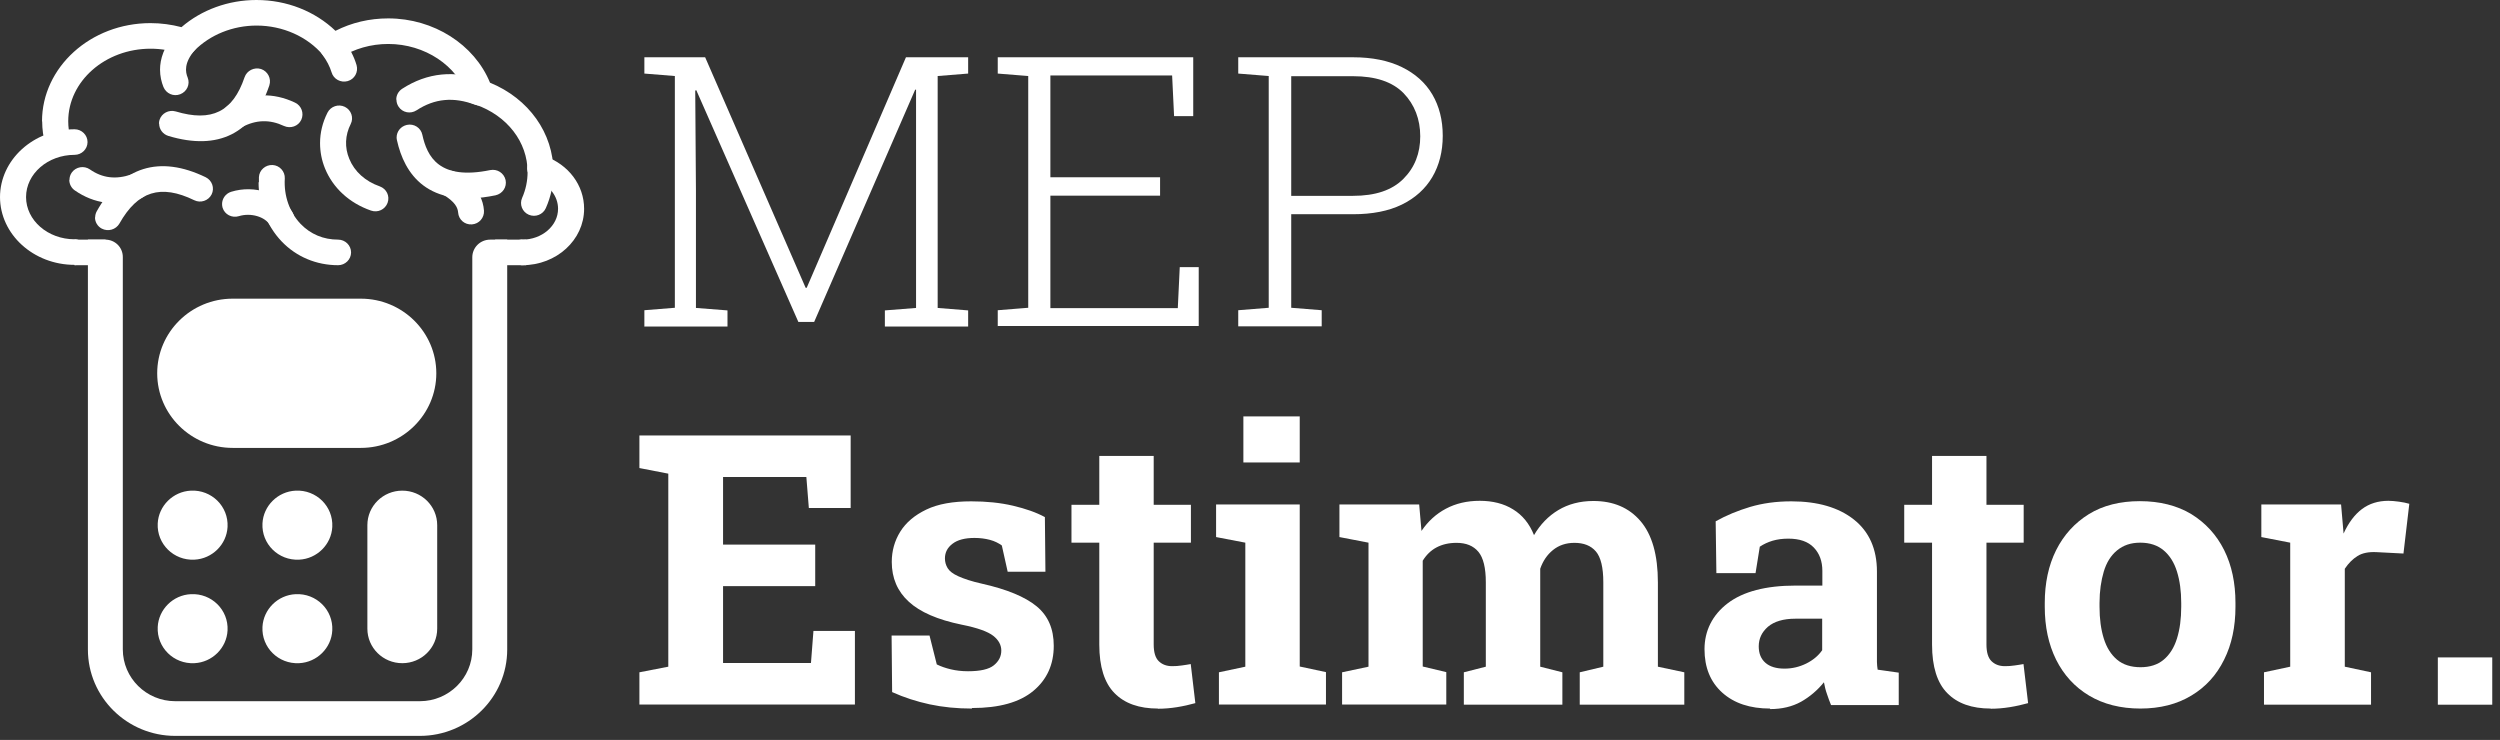
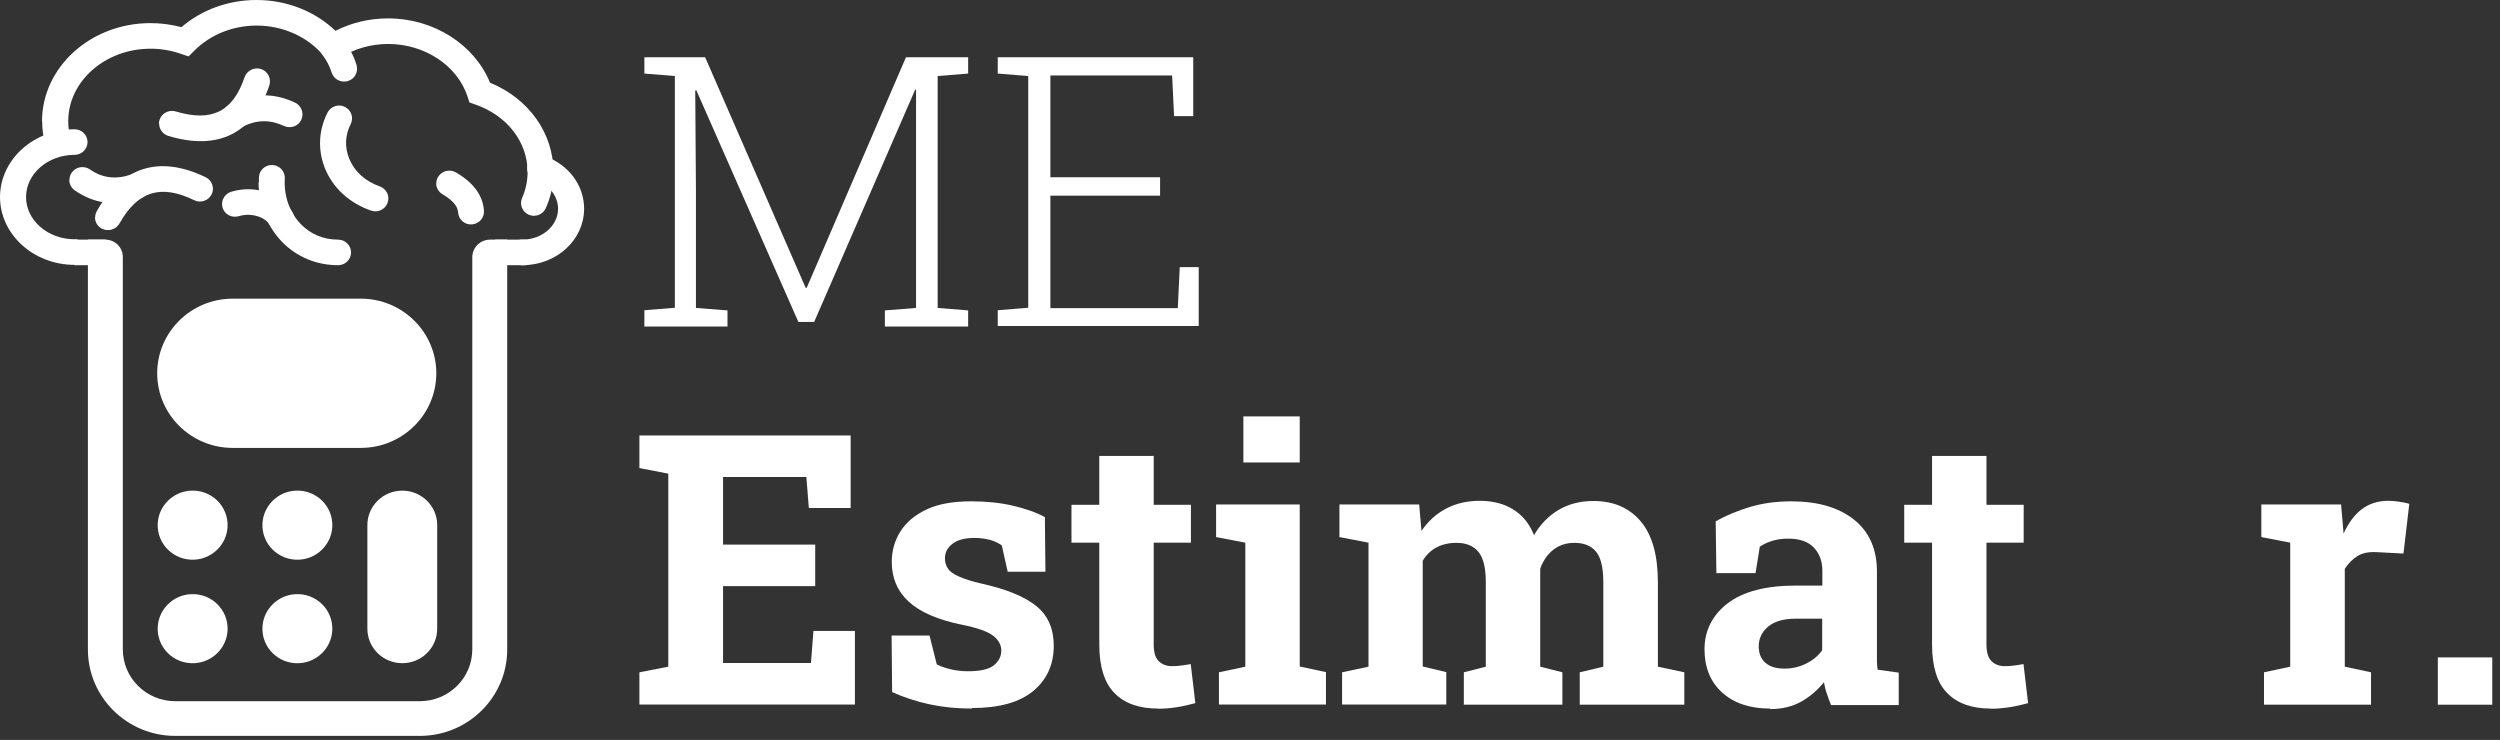
<svg xmlns="http://www.w3.org/2000/svg" width="223" height="66" viewBox="0 0 223 66" fill="none">
  <rect x="0" y="0" width="223" height="66" fill="#333333" stroke="none" />
  <path d="M28.549 12.766C28.549 11.844 28.771 10.922 29.213 10.047C29.498 9.484 30.193 9.25 30.762 9.531C31.331 9.812 31.569 10.5 31.284 11.062C30.778 12.062 30.731 13.156 31.158 14.172C31.616 15.297 32.58 16.172 33.877 16.625C34.477 16.844 34.794 17.484 34.572 18.094C34.351 18.688 33.703 19 33.086 18.781C31.158 18.109 29.703 16.766 28.992 15.031C28.692 14.297 28.549 13.531 28.549 12.766Z" fill="white" />
-   <path d="M35.347 8.875C35.347 8.5 35.536 8.141 35.868 7.922C38.113 6.469 40.579 6.219 43.188 7.203C43.788 7.422 44.089 8.094 43.867 8.672C43.646 9.266 42.966 9.562 42.381 9.344C40.453 8.625 38.777 8.781 37.149 9.844C36.611 10.188 35.9 10.047 35.552 9.516C35.426 9.328 35.363 9.109 35.363 8.891L35.347 8.875Z" fill="white" />
-   <path d="M35.378 12.266C35.378 11.734 35.742 11.266 36.295 11.141C36.928 11 37.544 11.406 37.671 12.016C38.097 13.969 39.172 16.109 43.725 15.172C44.357 15.047 44.958 15.438 45.1 16.062C45.227 16.688 44.832 17.281 44.199 17.422C38.097 18.672 36.058 15.453 35.41 12.516C35.394 12.438 35.378 12.359 35.378 12.281V12.266Z" fill="white" />
  <path d="M23.096 16.266C23.096 16.109 23.096 15.953 23.096 15.797C23.127 15.172 23.68 14.688 24.313 14.719C24.945 14.75 25.435 15.297 25.404 15.922C25.309 17.469 25.83 18.938 26.811 19.969C27.696 20.891 28.85 21.375 30.162 21.375C30.794 21.375 31.316 21.891 31.316 22.516C31.316 23.141 30.794 23.656 30.162 23.656C28.217 23.656 26.431 22.906 25.119 21.531C23.807 20.156 23.064 18.25 23.064 16.25L23.096 16.266Z" fill="white" />
  <path d="M14.18 11.031C14.18 10.922 14.196 10.812 14.227 10.703C14.417 10.094 15.065 9.766 15.666 9.938C18.891 10.906 20.772 9.969 21.815 6.891C22.021 6.297 22.669 5.969 23.285 6.156C23.886 6.359 24.218 7 24.028 7.609C22.59 11.906 19.476 13.469 15.018 12.125C14.512 11.969 14.196 11.516 14.196 11.031H14.18Z" fill="white" />
  <path d="M19.871 10.328C19.871 9.922 20.092 9.531 20.487 9.312C22.416 8.297 24.376 8.234 26.32 9.156C26.89 9.422 27.142 10.109 26.874 10.688C26.605 11.266 25.909 11.5 25.325 11.234C24.06 10.641 22.843 10.672 21.578 11.344C21.009 11.641 20.313 11.438 20.013 10.875C19.918 10.703 19.871 10.516 19.871 10.344V10.328Z" fill="white" />
  <path d="M8.489 19.391C8.489 19.203 8.536 19.016 8.631 18.844C10.86 14.859 14.227 13.812 18.353 15.812C18.922 16.094 19.159 16.781 18.875 17.344C18.59 17.906 17.895 18.141 17.326 17.859C14.338 16.406 12.283 17.047 10.655 19.938C10.338 20.484 9.643 20.688 9.074 20.391C8.694 20.188 8.473 19.797 8.473 19.391H8.489Z" fill="white" />
  <path d="M6.197 16.047C6.197 15.812 6.26 15.594 6.402 15.391C6.766 14.875 7.493 14.75 8.015 15.109C9.137 15.891 10.338 16.031 11.714 15.562C12.315 15.359 12.978 15.672 13.184 16.281C13.389 16.875 13.073 17.531 12.457 17.734C10.37 18.438 8.41 18.188 6.671 16.984C6.355 16.766 6.181 16.406 6.181 16.047H6.197Z" fill="white" />
-   <path d="M14.275 6.219C14.275 5.281 14.607 4.172 15.618 2.984C16.029 2.5 16.756 2.438 17.247 2.844C17.737 3.25 17.8 3.969 17.389 4.453C16.393 5.609 16.535 6.422 16.741 6.922C16.978 7.516 16.677 8.172 16.077 8.406C15.476 8.641 14.812 8.344 14.575 7.75C14.401 7.312 14.275 6.797 14.275 6.203V6.219Z" fill="white" />
  <path d="M28.534 4.203C28.534 3.859 28.692 3.5 29.008 3.281C29.529 2.906 30.241 3.016 30.62 3.516C31.174 4.266 31.584 5.047 31.806 5.812C31.98 6.422 31.632 7.062 31.015 7.234C30.399 7.406 29.751 7.062 29.577 6.453C29.419 5.938 29.15 5.406 28.755 4.875C28.597 4.672 28.534 4.438 28.534 4.203Z" fill="white" />
  <path d="M19.808 18.203C19.808 17.719 20.124 17.266 20.614 17.109C22.732 16.453 25.087 17.25 26.099 18.953C26.415 19.5 26.226 20.203 25.672 20.516C25.119 20.828 24.408 20.641 24.091 20.094C23.649 19.328 22.368 18.953 21.309 19.281C20.693 19.469 20.045 19.141 19.855 18.531C19.823 18.422 19.808 18.297 19.808 18.188V18.203Z" fill="white" />
  <path d="M38.919 16.359C38.919 16.156 38.967 15.953 39.078 15.781C39.41 15.234 40.121 15.062 40.658 15.375C41.243 15.719 43.029 16.766 43.172 18.797C43.203 19.422 42.745 19.969 42.097 20.016C41.449 20.062 40.911 19.594 40.864 18.953C40.832 18.562 40.642 18.016 39.473 17.328C39.109 17.109 38.904 16.734 38.904 16.344L38.919 16.359Z" fill="white" />
  <path d="M3.747 10.828C3.747 6 8.078 2.062 13.421 2.062C14.37 2.062 15.286 2.188 16.188 2.422C17.974 0.875 20.377 0 22.874 0C25.577 0 28.091 1 29.925 2.75C31.363 2.016 32.96 1.641 34.635 1.641C38.682 1.641 42.318 3.969 43.709 7.375C47.171 8.797 49.368 11.875 49.368 15.359C49.368 16.453 49.147 17.531 48.689 18.562C48.436 19.141 47.756 19.406 47.171 19.156C46.586 18.906 46.318 18.234 46.571 17.656C46.903 16.906 47.061 16.125 47.061 15.344C47.061 12.672 45.243 10.312 42.413 9.328L41.876 9.141L41.702 8.609C40.801 5.859 37.892 3.922 34.635 3.922C33.086 3.922 31.6 4.344 30.336 5.156L29.466 5.703L28.818 4.922C27.427 3.266 25.214 2.281 22.89 2.281C20.772 2.281 18.748 3.094 17.341 4.516L16.82 5.031L16.124 4.797C15.271 4.5 14.354 4.344 13.437 4.344C9.374 4.344 6.086 7.25 6.086 10.812C6.086 11.312 6.149 11.812 6.292 12.312C6.45 12.922 6.086 13.547 5.47 13.719C4.853 13.875 4.221 13.516 4.047 12.906C3.857 12.219 3.762 11.516 3.762 10.828H3.747Z" fill="white" />
  <path d="M45.432 22.516C45.432 21.891 45.954 21.375 46.586 21.375C48.341 21.375 49.779 20.141 49.779 18.625C49.779 17.5 49.005 16.5 47.788 16.078C47.187 15.859 46.871 15.219 47.092 14.609C47.313 14.016 47.977 13.703 48.578 13.922C50.712 14.672 52.103 16.516 52.103 18.625C52.103 21.406 49.637 23.656 46.602 23.656C45.97 23.656 45.448 23.141 45.448 22.516H45.432Z" fill="white" />
  <path d="M0 17.594C0 14.25 2.988 11.531 6.655 11.531C7.288 11.531 7.809 12.047 7.809 12.672C7.809 13.297 7.288 13.812 6.655 13.812C4.268 13.812 2.324 15.5 2.324 17.578C2.324 19.656 4.268 21.344 6.655 21.344C7.288 21.344 7.809 21.859 7.809 22.484C7.809 23.109 7.288 23.625 6.655 23.625C2.988 23.625 0 20.906 0 17.562L0 17.594Z" fill="white" />
  <path d="M46.586 23.656C45.954 23.656 45.432 23.141 45.432 22.516C45.432 21.891 45.954 21.375 46.586 21.375" fill="white" />
  <path d="M6.655 21.375C7.288 21.375 7.809 21.891 7.809 22.516C7.809 23.141 7.288 23.656 6.655 23.656" fill="white" />
  <path d="M46.934 21.375H44.168V23.656H46.934V21.375Z" fill="white" />
  <path d="M9.422 21.375H6.655V23.656H9.422V21.375Z" fill="white" />
  <path d="M57.478 29.109V27.672L60.197 27.453V6.781L57.478 6.562V5.109H62.9L71.863 25.672H71.958L80.811 5.109H86.359V6.562L83.64 6.781V27.469L86.359 27.688V29.125H78.93V27.688L81.712 27.469V8H81.633L72.622 28.719H71.215L62.11 8.047L62.015 8.078L62.078 17V27.469L64.892 27.688V29.125H57.462L57.478 29.109Z" fill="white" />
  <path d="M88.999 29.109V27.672L91.718 27.453V6.781L88.999 6.562V5.109H106.436V10.359H104.728L104.554 6.734H93.694V15.812H103.479V17.453H93.694V27.484H105.06L105.234 23.828H106.926V29.078H88.984L88.999 29.109Z" fill="white" />
-   <path d="M110.451 29.109V27.672L113.17 27.453V6.781L110.451 6.562V5.109H120.694C122.402 5.109 123.856 5.406 125.042 5.984C126.227 6.562 127.144 7.375 127.761 8.422C128.377 9.469 128.693 10.703 128.693 12.109C128.693 13.516 128.377 14.75 127.761 15.797C127.144 16.844 126.227 17.672 125.042 18.25C123.856 18.828 122.402 19.109 120.694 19.109H115.177V27.453L117.896 27.672V29.109H110.467H110.451ZM115.162 17.469H120.679C122.686 17.469 124.172 16.969 125.184 15.953C126.196 14.938 126.686 13.672 126.686 12.156C126.686 10.641 126.18 9.328 125.2 8.312C124.204 7.297 122.702 6.797 120.694 6.797H115.177V17.484L115.162 17.469Z" fill="white" />
  <path d="M57.035 62.859V59.969L59.612 59.469V42.25L57.035 41.75V38.844H75.879V45.312H72.148L71.927 42.547H64.497V48.578H72.717V52.281H64.497V59.141H72.338L72.559 56.281H76.258V62.844H57.051L57.035 62.859Z" fill="white" />
  <path d="M86.691 63.203C85.348 63.203 84.099 63.078 82.929 62.828C81.775 62.578 80.653 62.219 79.578 61.734L79.53 56.688H82.913L83.561 59.266C83.941 59.453 84.352 59.594 84.81 59.703C85.269 59.812 85.774 59.875 86.344 59.875C87.434 59.875 88.209 59.703 88.651 59.344C89.094 58.984 89.316 58.547 89.316 58.031C89.316 57.531 89.078 57.094 88.604 56.719C88.13 56.344 87.197 56 85.774 55.719C83.64 55.281 82.06 54.594 81.064 53.672C80.052 52.75 79.546 51.562 79.546 50.125C79.546 49.141 79.799 48.234 80.305 47.422C80.811 46.609 81.585 45.953 82.629 45.453C83.672 44.953 85 44.719 86.628 44.719C87.988 44.719 89.221 44.844 90.359 45.109C91.481 45.375 92.43 45.703 93.204 46.125L93.252 51H89.885L89.363 48.656C89.062 48.438 88.715 48.266 88.304 48.156C87.893 48.047 87.434 47.984 86.928 47.984C86.075 47.984 85.411 48.156 84.968 48.5C84.51 48.844 84.288 49.281 84.288 49.812C84.288 50.125 84.368 50.406 84.526 50.672C84.684 50.938 85 51.188 85.49 51.406C85.98 51.625 86.66 51.859 87.577 52.062C89.805 52.562 91.434 53.234 92.461 54.078C93.489 54.922 93.995 56.094 93.995 57.609C93.995 59.266 93.394 60.609 92.177 61.625C90.96 62.641 89.142 63.156 86.707 63.156L86.691 63.203Z" fill="white" />
  <path d="M103.29 63.203C101.614 63.203 100.318 62.75 99.417 61.828C98.516 60.922 98.057 59.469 98.057 57.5V48.406H95.575V45.031H98.057V40.672H102.91V45.031H106.23V48.406H102.91V57.484C102.91 58.172 103.053 58.672 103.353 58.969C103.653 59.266 104.049 59.422 104.554 59.422C104.839 59.422 105.124 59.406 105.424 59.359C105.724 59.312 105.993 59.281 106.214 59.234L106.625 62.719C106.119 62.859 105.582 62.984 104.997 63.078C104.412 63.172 103.843 63.219 103.274 63.219L103.29 63.203Z" fill="white" />
  <path d="M108.728 62.859V59.969L111.083 59.469V48.406L108.475 47.906V45H115.936V59.453L118.276 59.953V62.844H108.728V62.859ZM110.909 41.25V37.141H115.936V41.25H110.909Z" fill="white" />
  <path d="M119.714 62.859V59.969L122.07 59.469V48.406L119.477 47.906V45H126.591L126.796 47.359C127.381 46.5 128.093 45.844 128.978 45.375C129.863 44.906 130.859 44.672 131.997 44.672C133.135 44.672 134.147 44.922 134.969 45.438C135.791 45.938 136.423 46.703 136.834 47.734C137.388 46.781 138.115 46.031 139 45.5C139.885 44.969 140.929 44.688 142.13 44.688C143.901 44.688 145.308 45.281 146.335 46.484C147.363 47.688 147.884 49.5 147.884 51.953V59.469L150.24 59.969V62.859H140.913V59.969L143.015 59.469V51.938C143.015 50.625 142.794 49.703 142.351 49.188C141.909 48.672 141.276 48.422 140.439 48.422C139.68 48.422 139.048 48.641 138.526 49.062C138.004 49.484 137.625 50.047 137.388 50.734V59.469L139.364 59.969V62.859H130.574V59.969L132.535 59.469V51.938C132.535 50.656 132.313 49.75 131.871 49.219C131.428 48.688 130.78 48.422 129.926 48.422C129.231 48.422 128.646 48.562 128.14 48.828C127.634 49.094 127.223 49.5 126.907 50.016V59.453L129.009 59.953V62.844H119.714V62.859Z" fill="white" />
  <path d="M157.891 63.203C156.104 63.203 154.682 62.734 153.623 61.781C152.563 60.828 152.042 59.531 152.042 57.906C152.042 56.281 152.737 54.859 154.113 53.812C155.488 52.766 157.511 52.234 160.167 52.234H162.554V50.922C162.554 50.062 162.301 49.375 161.795 48.844C161.289 48.312 160.531 48.047 159.519 48.047C158.997 48.047 158.539 48.109 158.112 48.234C157.701 48.359 157.322 48.531 156.974 48.766L156.594 51.125H153.101L153.038 46.5C153.986 45.969 155.014 45.547 156.104 45.219C157.211 44.891 158.428 44.719 159.788 44.719C162.143 44.719 164.008 45.266 165.368 46.344C166.727 47.422 167.423 48.969 167.423 50.984V58.328C167.423 58.578 167.423 58.812 167.423 59.047C167.423 59.281 167.455 59.516 167.486 59.734L169.367 60V62.891H163.329C163.202 62.578 163.076 62.25 162.965 61.906C162.839 61.562 162.76 61.203 162.696 60.859C162.111 61.578 161.432 62.156 160.657 62.594C159.867 63.031 158.95 63.25 157.891 63.25V63.203ZM159.187 59.641C159.867 59.641 160.515 59.484 161.116 59.188C161.716 58.891 162.206 58.484 162.538 58V55.188H160.135C159.076 55.188 158.254 55.438 157.701 55.906C157.148 56.391 156.879 56.969 156.879 57.656C156.879 58.297 157.085 58.781 157.48 59.125C157.875 59.469 158.444 59.641 159.171 59.641H159.187Z" fill="white" />
  <path d="M177.572 63.203C175.896 63.203 174.6 62.75 173.699 61.828C172.798 60.922 172.339 59.469 172.339 57.5V48.406H169.857V45.031H172.339V40.672H177.192V45.031H180.512V48.406H177.192V57.484C177.192 58.172 177.335 58.672 177.635 58.969C177.935 59.266 178.331 59.422 178.836 59.422C179.121 59.422 179.405 59.406 179.706 59.359C180.006 59.312 180.275 59.281 180.496 59.234L180.907 62.719C180.401 62.859 179.864 62.984 179.279 63.078C178.694 63.172 178.125 63.219 177.556 63.219L177.572 63.203Z" fill="white" />
-   <path d="M190.93 63.203C189.159 63.203 187.626 62.812 186.345 62.047C185.065 61.281 184.085 60.203 183.405 58.844C182.725 57.469 182.393 55.906 182.393 54.125V53.781C182.393 52.016 182.725 50.438 183.405 49.078C184.085 47.719 185.065 46.641 186.329 45.859C187.594 45.078 189.127 44.703 190.882 44.703C192.637 44.703 194.202 45.094 195.466 45.859C196.731 46.641 197.711 47.703 198.391 49.062C199.071 50.422 199.403 52 199.403 53.781V54.125C199.403 55.906 199.071 57.484 198.391 58.844C197.711 60.219 196.747 61.281 195.466 62.047C194.202 62.812 192.684 63.203 190.914 63.203H190.93ZM190.93 59.516C191.767 59.516 192.463 59.297 193 58.844C193.538 58.391 193.933 57.766 194.186 56.953C194.439 56.141 194.565 55.203 194.565 54.125V53.781C194.565 52.734 194.439 51.797 194.186 50.984C193.933 50.172 193.538 49.547 193 49.094C192.463 48.641 191.767 48.406 190.914 48.406C190.06 48.406 189.396 48.641 188.843 49.094C188.29 49.547 187.894 50.188 187.657 50.984C187.42 51.781 187.278 52.719 187.278 53.781V54.125C187.278 55.203 187.404 56.141 187.657 56.953C187.91 57.766 188.305 58.391 188.843 58.844C189.38 59.297 190.092 59.516 190.945 59.516H190.93Z" fill="white" />
  <path d="M201.948 62.859V59.969L204.287 59.469V48.406L201.711 47.906V45H208.824L209.014 47.203L209.046 47.594C209.488 46.625 210.042 45.891 210.69 45.406C211.338 44.922 212.128 44.672 213.045 44.672C213.33 44.672 213.646 44.703 213.994 44.75C214.341 44.797 214.642 44.859 214.91 44.938L214.389 49.375L211.97 49.25C211.275 49.219 210.721 49.328 210.294 49.594C209.868 49.859 209.488 50.234 209.156 50.734V59.469L211.496 59.969V62.859H201.964H201.948Z" fill="white" />
  <path d="M217.455 62.859V58.641H222.309V62.859H217.455Z" fill="white" />
  <path d="M45.243 21.375V57.938C45.243 62.188 41.749 65.641 37.449 65.641H15.634C11.334 65.641 7.841 62.188 7.841 57.938V21.375H9.39C10.259 21.375 10.955 22.062 10.955 22.922V57.922C10.955 60.469 13.042 62.547 15.634 62.547H37.449C40.026 62.547 42.129 60.484 42.129 57.922V22.953C42.129 22.078 42.84 21.375 43.725 21.375H45.243ZM17.025 53C18.875 52.906 20.392 54.406 20.298 56.234C20.218 57.797 18.938 59.078 17.341 59.156C15.492 59.25 13.974 57.75 14.069 55.922C14.148 54.359 15.429 53.078 17.025 53ZM26.368 53C28.217 52.906 29.735 54.406 29.64 56.234C29.561 57.797 28.281 59.078 26.684 59.156C24.834 59.25 23.317 57.75 23.412 55.922C23.491 54.359 24.771 53.078 26.368 53ZM17.025 43.766C18.875 43.672 20.392 45.172 20.298 47C20.218 48.562 18.938 49.844 17.341 49.922C15.492 50.016 13.974 48.516 14.069 46.688C14.148 45.125 15.429 43.844 17.025 43.766ZM26.368 43.766C28.217 43.672 29.735 45.172 29.64 47C29.561 48.562 28.281 49.844 26.684 49.922C24.834 50.016 23.317 48.516 23.412 46.688C23.491 45.125 24.771 43.844 26.368 43.766ZM35.884 59.156C34.161 59.156 32.77 57.781 32.77 56.078V46.844C32.77 45.141 34.161 43.766 35.884 43.766C37.607 43.766 38.998 45.141 38.998 46.844V56.078C38.998 57.781 37.607 59.156 35.884 59.156ZM14.022 33.297C14.022 29.625 17.041 26.641 20.756 26.641H32.185C35.9 26.641 38.919 29.625 38.919 33.297C38.919 36.969 35.9 39.953 32.185 39.953H20.756C17.041 39.953 14.022 36.969 14.022 33.297Z" fill="white" />
</svg>